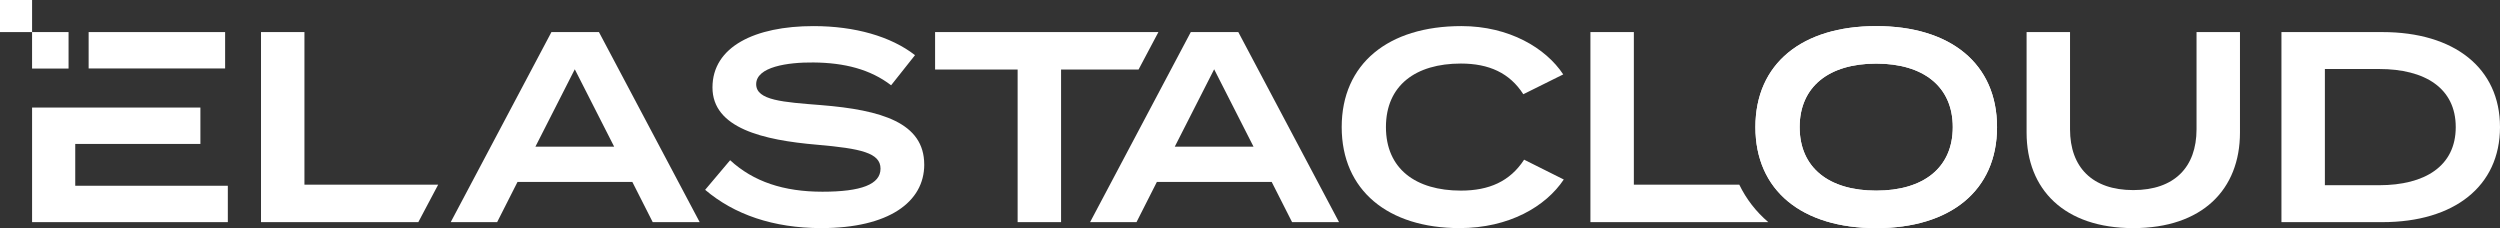
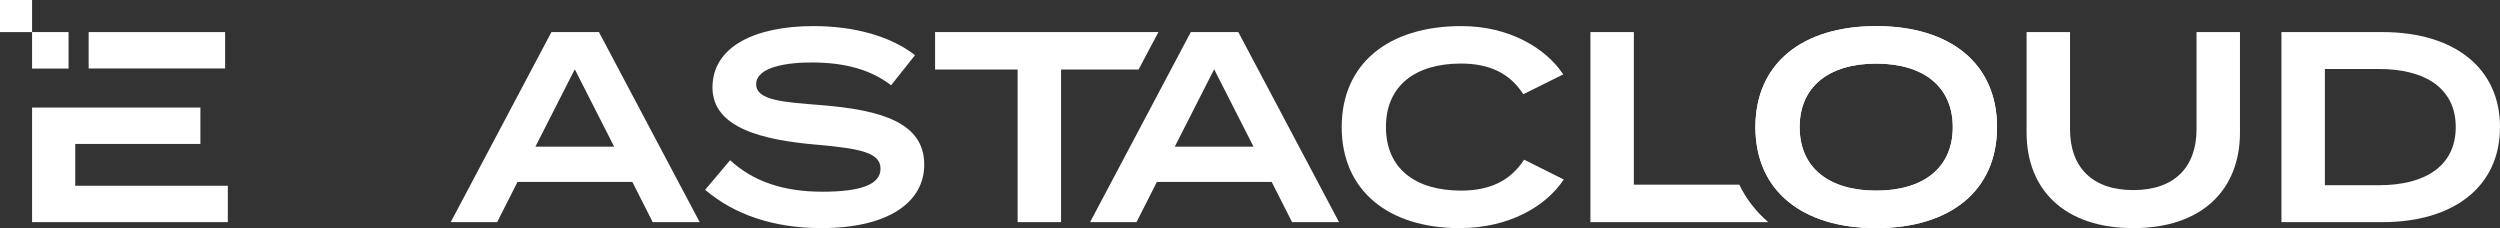
<svg xmlns="http://www.w3.org/2000/svg" id="Layer_2" viewBox="0 0 1920 175.19">
  <rect x="0" y="0" width="1920" height="175.19" fill="#333333" stroke="none" />
  <defs>
    <style>.cls-1{fill:#fff;}</style>
  </defs>
  <g id="Layer_2-2">
    <g id="Layer_1-2">
      <g>
        <path class="cls-1" d="M709.82,126.39c0,28.77-27.31,48.79-79.03,48.79-36.9,0-66.93-10.43-89.24-29.4l19.18-22.73c17.93,16.47,41.08,24.19,70.89,24.19s44.62-5.63,44.62-17.72-15.01-15.43-48.58-18.35c-41.7-3.55-80.48-12.72-80.48-44s32.53-47.12,77.57-47.12c31.9,0,59.42,7.92,77.98,22.31l-18.35,23.14c-16.06-12.3-35.86-17.31-59.63-17.51-19.81-.21-44,3.34-44,16.68,0,12.51,20.85,13.76,49.83,16.06,46.5,3.75,79.23,13.55,79.23,45.66h0Z" />
        <path class="cls-1" d="M976.67,139.74h-88.2l-15.64,30.86h-35.65L914.53,24.64h36.49l77.36,145.96h-36.07l-15.64-30.86Zm-13.97-27.11l-30.23-59.42-30.24,59.42h60.47Z" />
        <polygon class="cls-1" points="814.9 170.6 814.9 53.41 874.41 53.41 889.66 24.64 718.15 24.64 718.15 53.41 781.54 53.41 781.54 170.6 814.9 170.6" />
        <path class="cls-1" d="M485.64,139.74h-88.2l-15.64,30.86h-35.65L423.5,24.64h36.49l77.36,145.96h-36.07l-15.64-30.86h0Zm-13.97-27.11l-30.23-59.42-30.24,59.42h60.47Z" />
-         <polygon class="cls-1" points="326.72 160.3 336.52 141.82 233.81 141.82 233.81 24.64 200.45 24.64 200.45 170.6 321.27 170.6 326.72 160.3" />
        <rect class="cls-1" x="24.63" y="24.63" width="28.02" height="28.02" />
        <rect class="cls-1" width="24.64" height="24.64" />
        <polygon class="cls-1" points="57.79 142.66 57.79 110.54 153.91 110.54 153.91 82.6 91.81 82.6 57.79 82.6 24.64 82.6 24.64 170.6 174.97 170.6 174.97 142.66 57.79 142.66" />
        <rect class="cls-1" x="68.07" y="24.64" width="104.82" height="27.94" />
        <path class="cls-1" d="M1170.54,122.64l30.44,15.22c-13.76,20.64-41.91,37.32-80.07,37.32-54.84,0-90.49-28.98-90.49-77.57s35.66-77.57,91.95-77.57c36.7,0,64.85,16.89,78.19,37.11l-30.65,15.22c-10.43-16.26-26.27-23.56-47.96-23.56-34.61,0-57.55,16.68-57.55,48.79s22.94,48.79,57.55,48.79c21.69,0,37.74-7.09,48.58-23.77v.02Z" />
        <path class="cls-1" d="M1348.15,97.62c0-48.79,35.86-77.57,92.78-77.57s92.79,28.77,92.79,77.57-35.86,77.57-92.79,77.57-92.78-28.77-92.78-77.57Zm151.58,0c0-31.28-22.73-48.79-58.8-48.79s-58.8,17.51-58.8,48.79,22.52,48.79,58.8,48.79,58.8-17.51,58.8-48.79Z" />
        <path class="cls-1" d="M1720.3,24.64V101.79c0,43.79-28.98,73.4-81.94,73.4s-81.94-29.61-81.94-73.4V24.64h33.36V99.28c0,29.19,17.1,46.71,48.58,46.71s48.58-17.51,48.58-46.71V24.64h33.36Z" />
        <path class="cls-1" d="M1920,97.62c0,45.45-35.24,72.98-90.28,72.98h-77.57V24.64h77.57c55.05,0,90.28,27.52,90.28,72.98Zm-33.99,0c0-30.03-23.77-44.62-58.8-44.62h-41.7v89.24h41.7c35.03,0,58.8-14.6,58.8-44.62Z" />
        <path class="cls-1" d="M1348.15,97.62c0-48.79,35.86-77.57,92.78-77.57s92.79,28.77,92.79,77.57-35.86,77.57-92.79,77.57-92.78-28.77-92.78-77.57Zm151.58,0c0-31.28-22.73-48.79-58.8-48.79s-58.8,17.51-58.8,48.79,22.52,48.79,58.8,48.79,58.8-17.51,58.8-48.79Z" />
        <path class="cls-1" d="M1335.78,141.82h-80.98V24.64h-33.36V170.6h136.57v-.04c-9.39-8.01-16.87-17.66-22.23-28.73h0Z" />
      </g>
    </g>
  </g>
</svg>